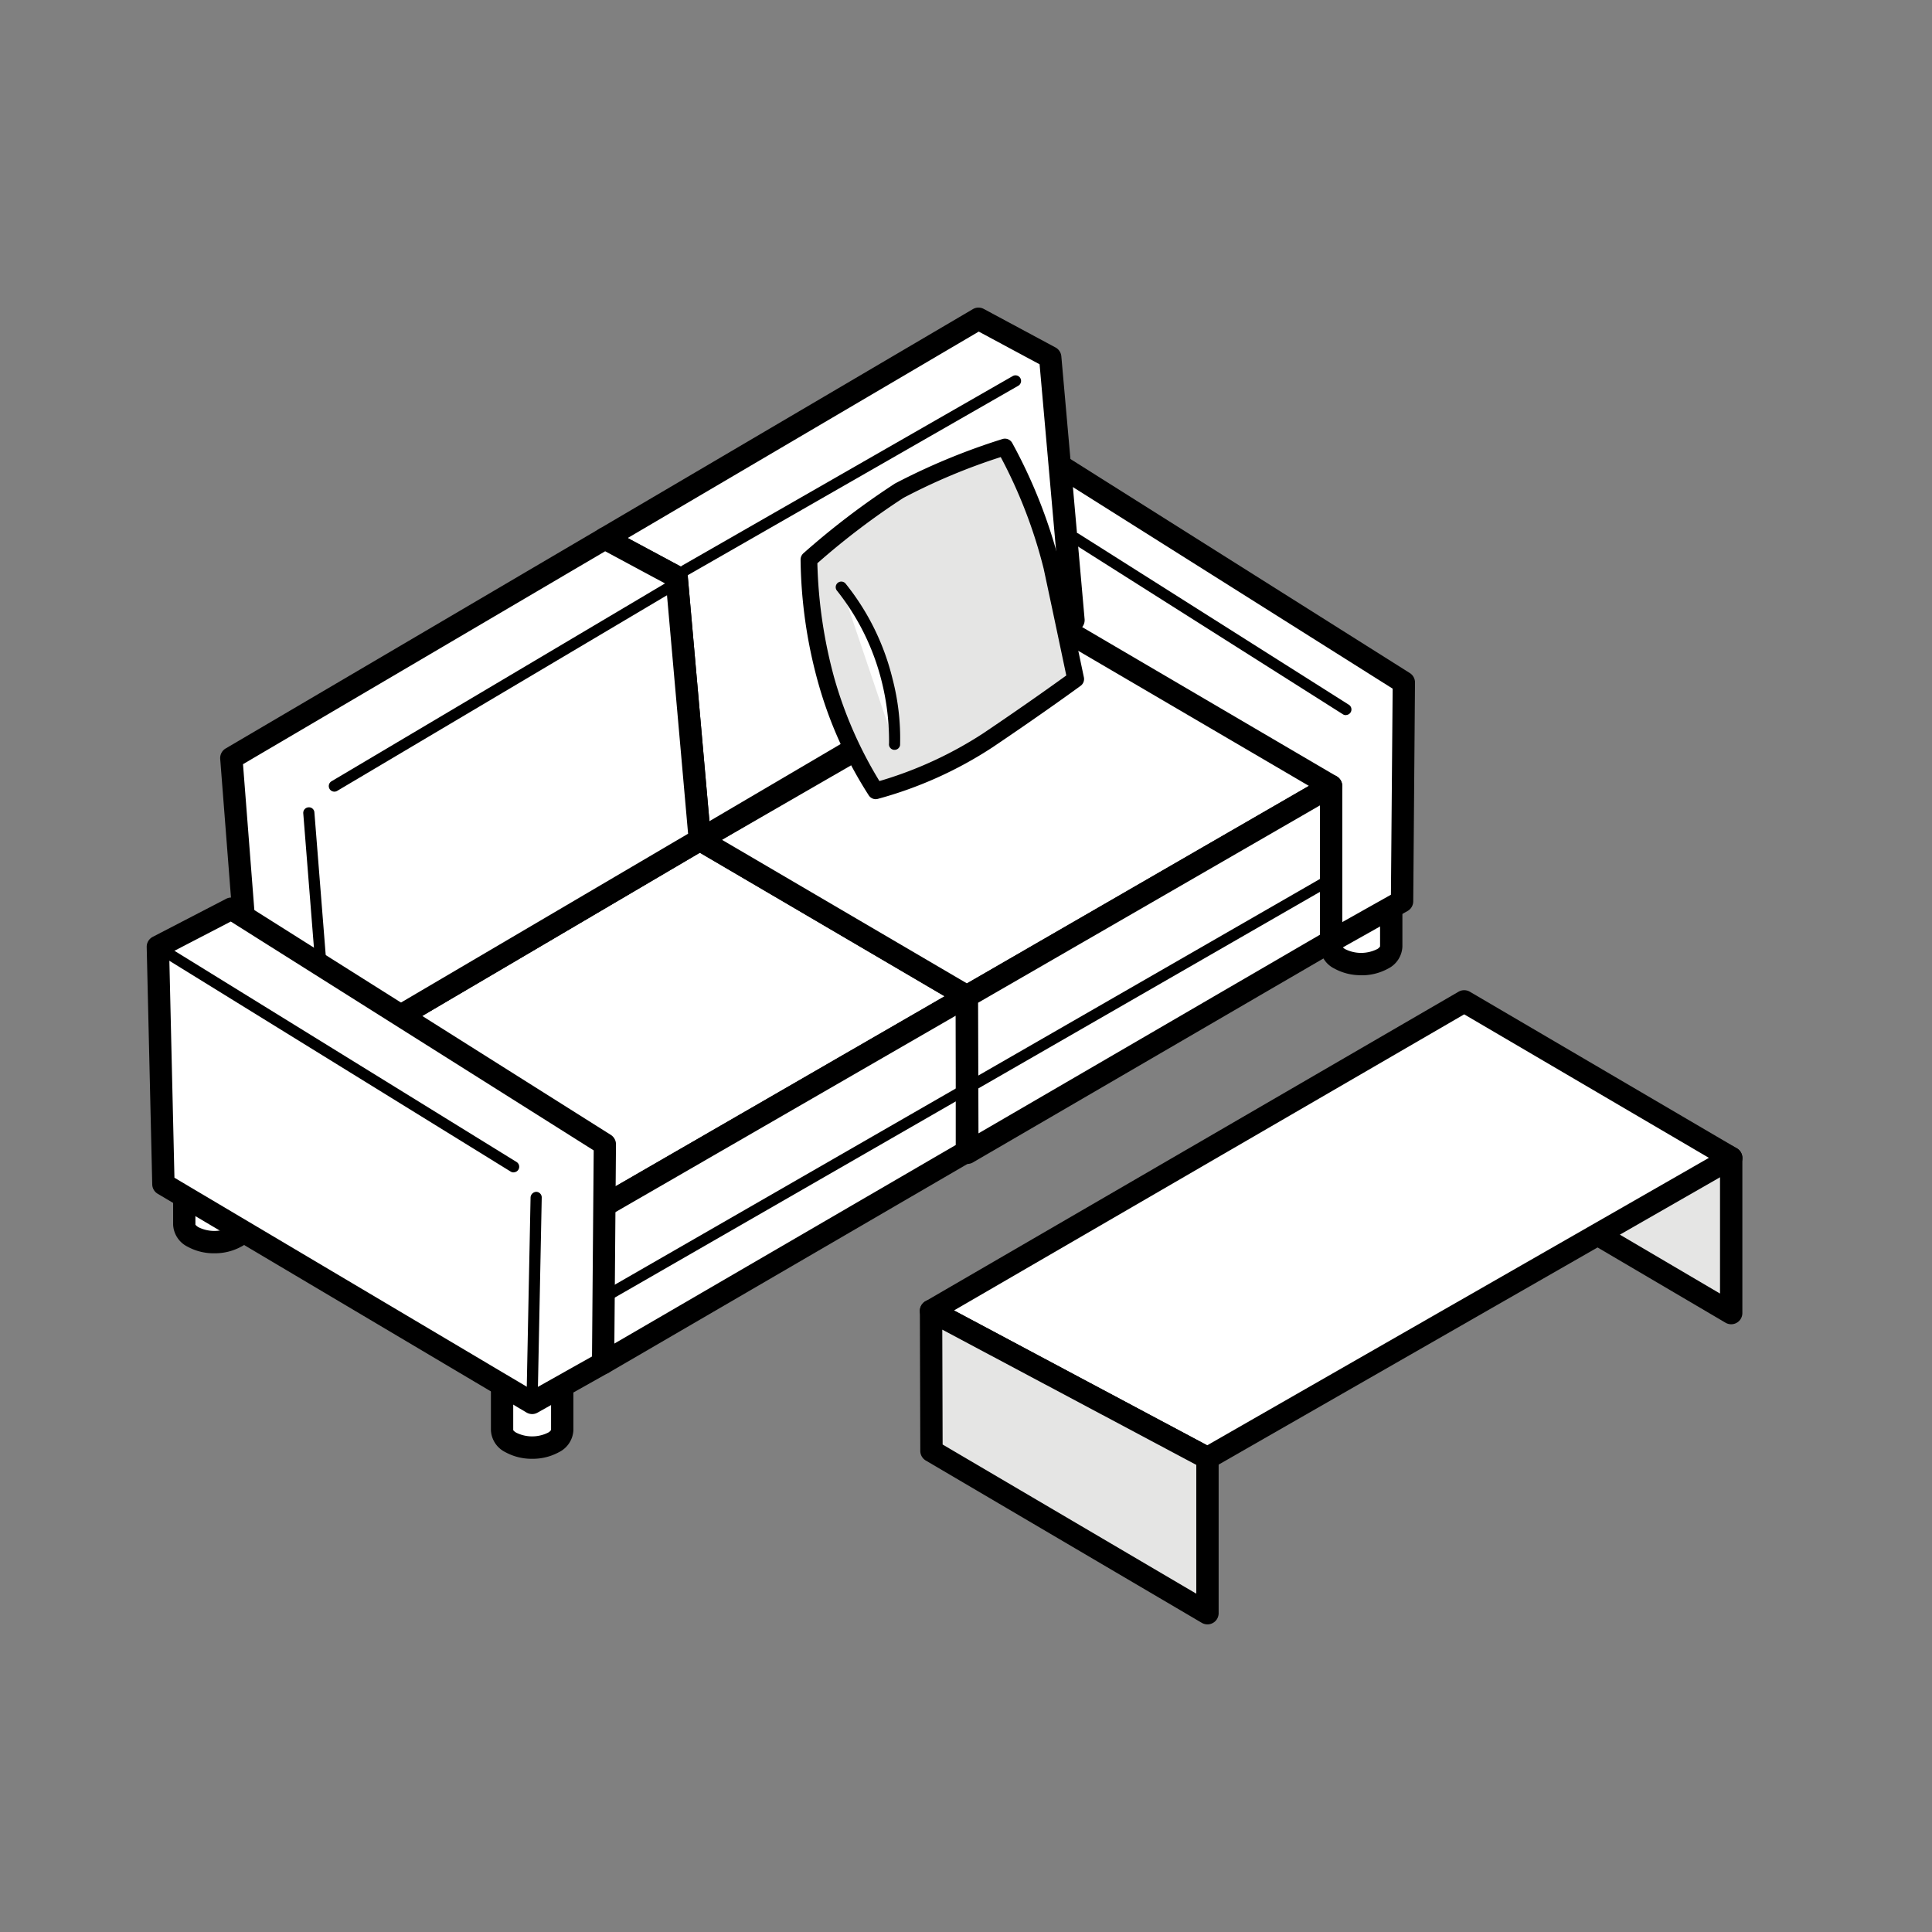
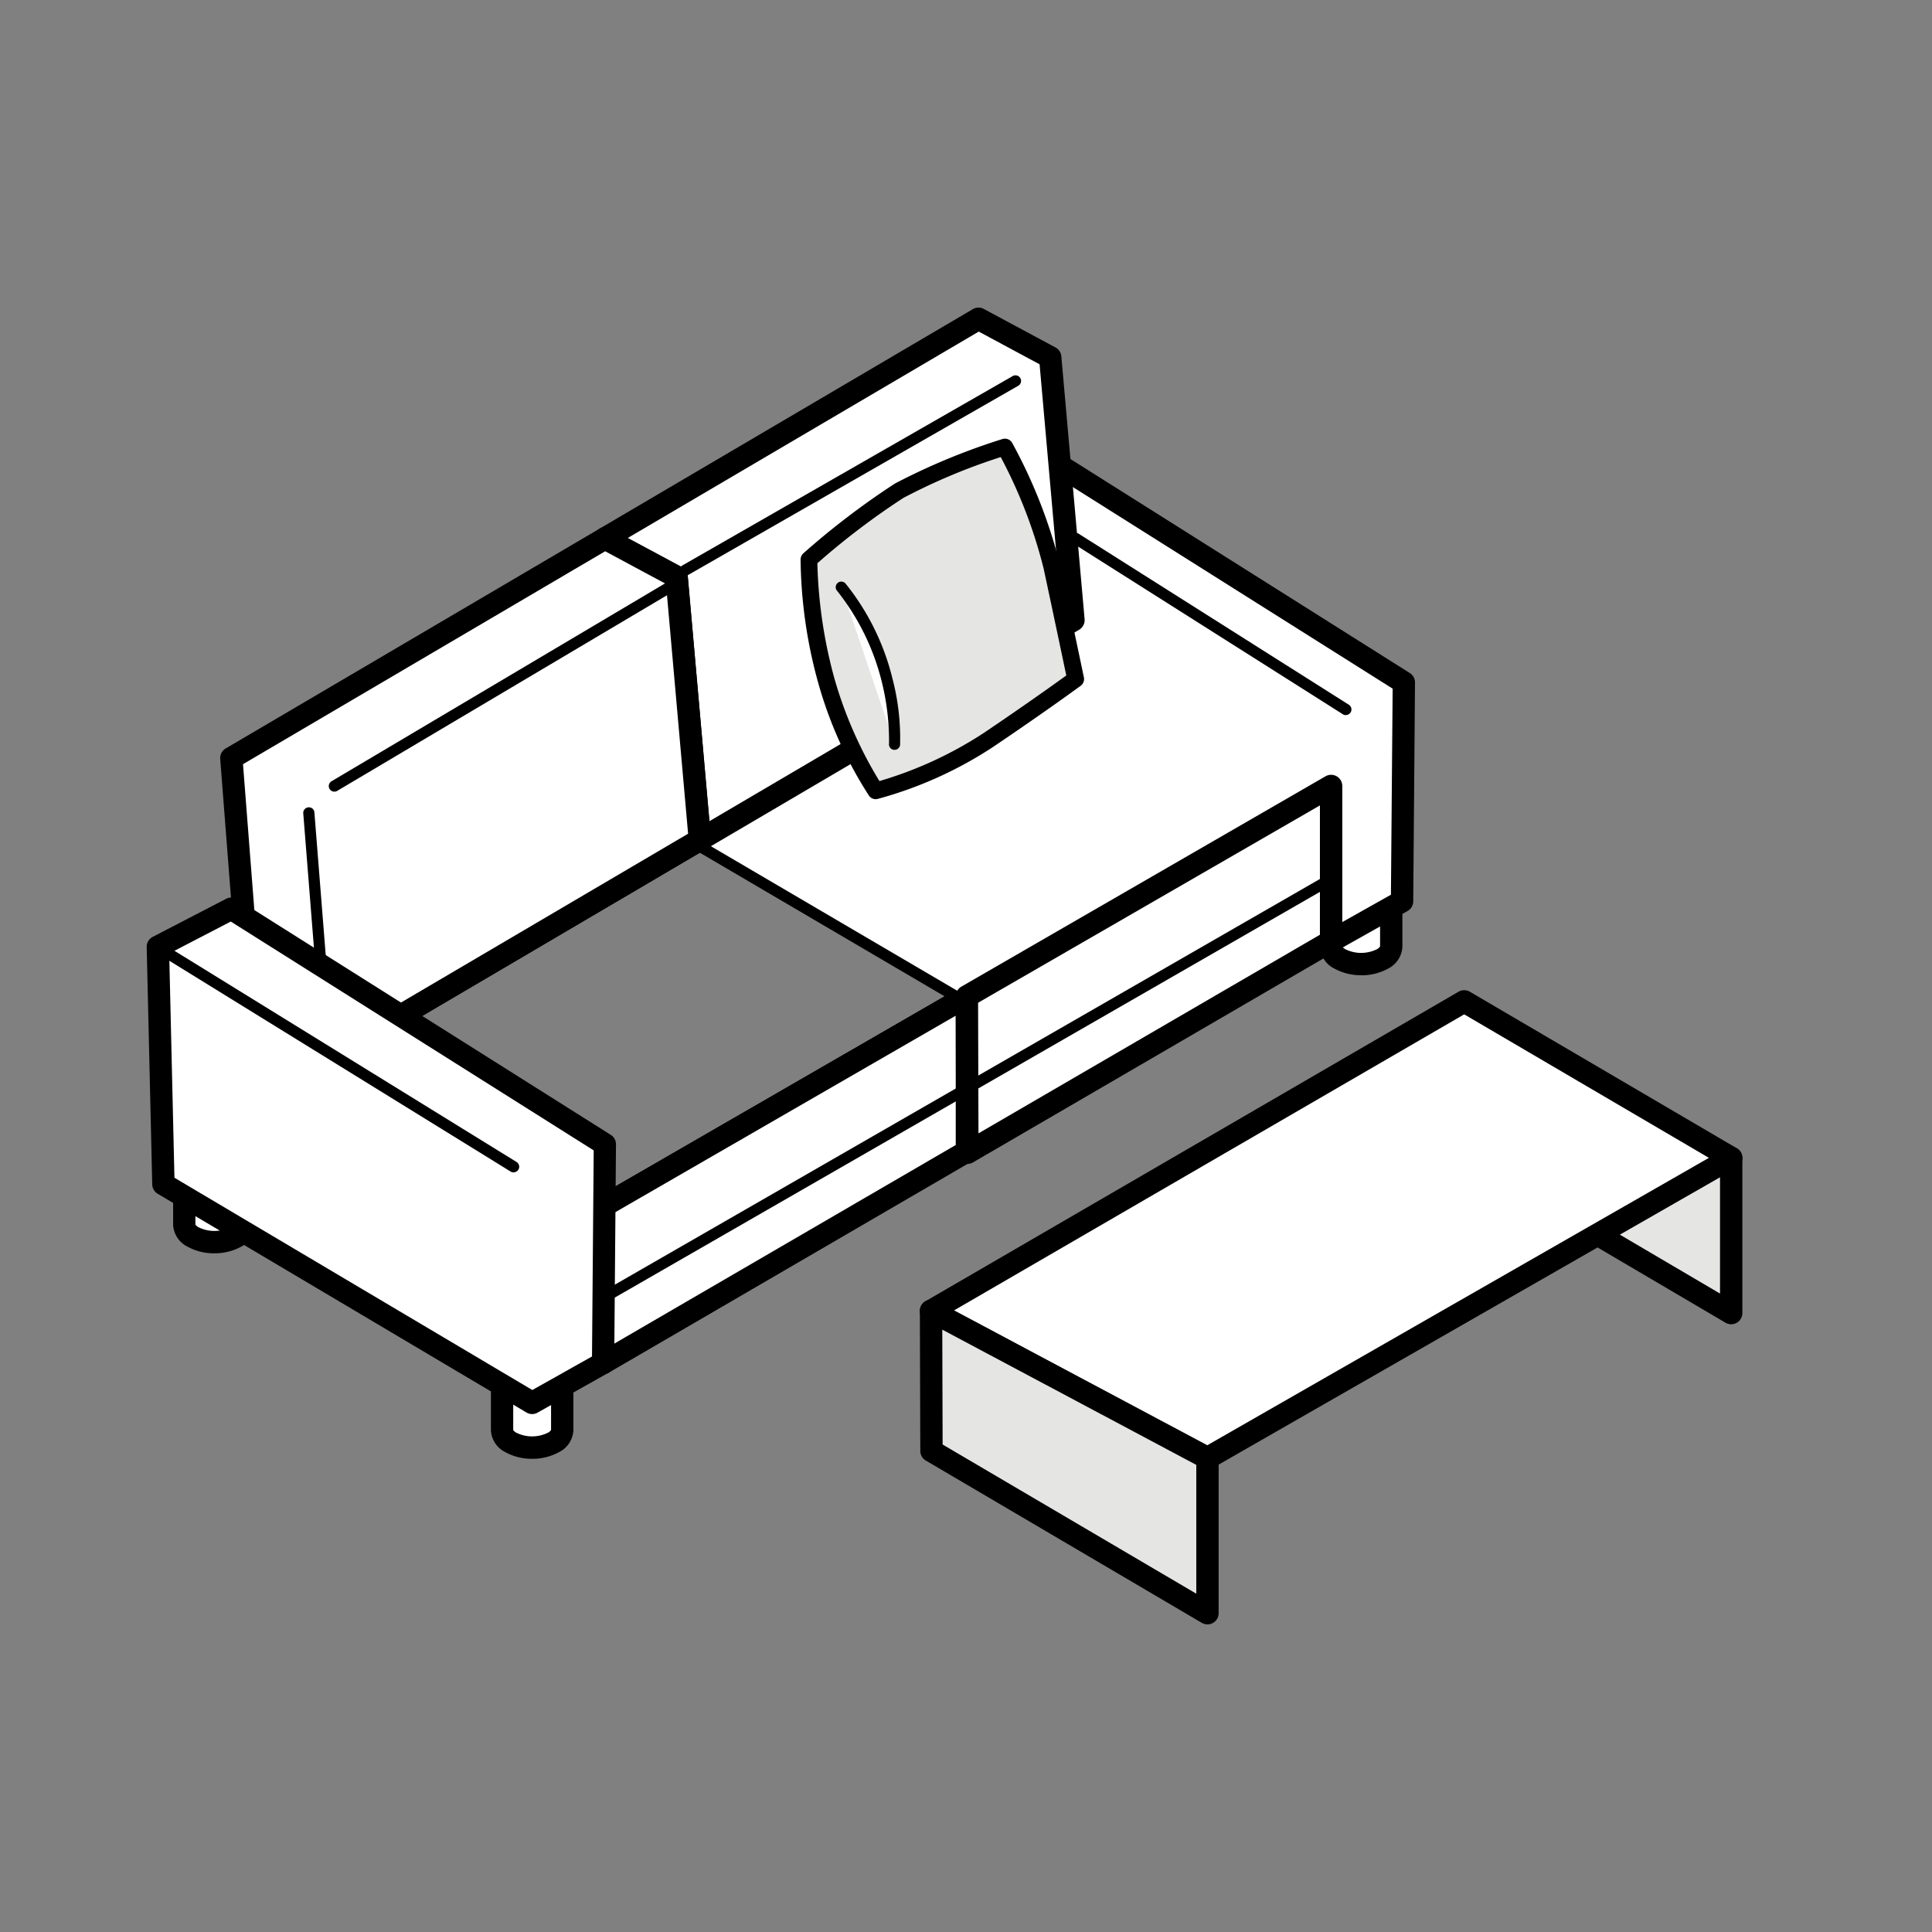
<svg xmlns="http://www.w3.org/2000/svg" width="90" height="90" viewBox="0 0 90 90">
  <rect x="0" y="0" width="90" height="90" fill="#808080" stroke="none" />
  <defs>
    <clipPath id="clip-path">
      <rect id="長方形_1042" data-name="長方形 1042" width="74.333" height="61.341" transform="translate(0 0)" fill="none" />
    </clipPath>
  </defs>
  <g id="グループ_1753" data-name="グループ 1753" transform="translate(-656 -476)">
-     <rect id="長方形_977" data-name="長方形 977" width="90" height="90" transform="translate(656 476)" fill="none" />
    <g id="グループ_1579" data-name="グループ 1579" transform="translate(662.834 490.329)">
      <path id="パス_2241" data-name="パス 2241" d="M73.812,46.839,60.955,39.278l-.02-6.521,12.877,6.856Z" fill="#e5e5e4" />
      <g id="グループ_1578" data-name="グループ 1578">
        <g id="グループ_1577" data-name="グループ 1577" clip-path="url(#clip-path)">
          <path id="パス_2242" data-name="パス 2242" d="M73.812,47.36a.525.525,0,0,1-.265-.072L60.69,39.726a.522.522,0,0,1-.256-.446l-.019-6.521a.52.52,0,0,1,.252-.448.526.526,0,0,1,.513-.013l12.877,6.856a.52.52,0,0,1,.275.459v7.226a.521.521,0,0,1-.52.521M61.474,38.98l11.817,6.95V39.925l-11.832-6.3Z" />
          <path id="パス_2243" data-name="パス 2243" d="M16.556,48.944v3.35a.7.7,0,0,0,.41.572,2.19,2.19,0,0,0,1.982,0,.7.7,0,0,0,.41-.572v-3.35Z" fill="#fff" />
          <path id="パス_2244" data-name="パス 2244" d="M17.957,53.627a2.539,2.539,0,0,1-1.251-.31,1.2,1.2,0,0,1-.671-1.023v-3.35a.52.52,0,0,1,.521-.52h2.8a.52.52,0,0,1,.521.52v3.35a1.206,1.206,0,0,1-.671,1.024,2.549,2.549,0,0,1-1.251.309m-.881-4.162v2.829a.476.476,0,0,0,.15.121,1.666,1.666,0,0,0,1.461,0,.351.351,0,0,0,.152-.133V49.465Z" />
          <path id="パス_2245" data-name="パス 2245" d="M55.175,26.422v3.35a.7.7,0,0,0,.41.572,2.19,2.19,0,0,0,1.982,0,.7.7,0,0,0,.41-.572v-3.35Z" fill="#fff" />
          <path id="パス_2246" data-name="パス 2246" d="M56.576,31.1a2.539,2.539,0,0,1-1.251-.31,1.2,1.2,0,0,1-.671-1.022V26.421a.52.52,0,0,1,.52-.52h2.8a.52.52,0,0,1,.521.52v3.351a1.206,1.206,0,0,1-.671,1.023,2.549,2.549,0,0,1-1.251.309m-.881-4.162v2.83a.5.5,0,0,0,.15.12,1.665,1.665,0,0,0,1.461,0,.351.351,0,0,0,.152-.133V26.942Z" />
          <path id="パス_2247" data-name="パス 2247" d="M1.752,39.372v3.35a.7.7,0,0,0,.41.572,2.19,2.19,0,0,0,1.982,0,.7.7,0,0,0,.41-.572v-3.35Z" fill="#fff" />
          <path id="パス_2248" data-name="パス 2248" d="M3.152,44.054a2.545,2.545,0,0,1-1.25-.308,1.209,1.209,0,0,1-.671-1.024v-3.35a.52.52,0,0,1,.52-.521h2.8a.521.521,0,0,1,.521.521v3.35a1.207,1.207,0,0,1-.67,1.023,2.557,2.557,0,0,1-1.253.309m-.88-4.162v2.83a.518.518,0,0,0,.151.122,1.667,1.667,0,0,0,1.46,0,.36.36,0,0,0,.152-.132V39.892Z" />
          <path id="パス_2249" data-name="パス 2249" d="M41.16,6.494,37.738,8.267,38,19.325,55.174,29.514l3.305-1.857.084-10.189Z" fill="#fff" />
          <path id="パス_2250" data-name="パス 2250" d="M55.174,30.035a.524.524,0,0,1-.265-.073L37.731,19.772a.52.52,0,0,1-.255-.435L37.218,8.278A.522.522,0,0,1,37.5,7.8l3.422-1.772a.515.515,0,0,1,.517.022l17.4,10.973a.521.521,0,0,1,.243.445L59,27.661a.519.519,0,0,1-.266.449l-3.305,1.858a.514.514,0,0,1-.255.067M38.51,19.024l16.671,9.89,2.78-1.563.08-9.6L41.135,7.094,38.266,8.579Z" />
-           <path id="パス_2251" data-name="パス 2251" d="M38.209,32.084l-16.966,9.8L8.366,35.023l17.4-10.233Z" fill="#fff" />
          <path id="パス_2252" data-name="パス 2252" d="M21.242,42.4A.52.52,0,0,1,21,42.339L8.121,35.482a.521.521,0,0,1-.02-.908L25.5,24.342a.516.516,0,0,1,.527,0l12.44,7.293a.52.52,0,0,1,0,.9L21.5,42.33a.515.515,0,0,1-.26.07M9.431,35l11.8,6.285,15.941-9.2L25.768,25.394Z" />
          <path id="パス_2253" data-name="パス 2253" d="M38.209,39.309,21.263,49.167l-.02-7.288,16.966-9.8Z" fill="#fff" />
          <path id="パス_2254" data-name="パス 2254" d="M21.262,49.688a.522.522,0,0,1-.52-.52l-.021-7.288a.516.516,0,0,1,.261-.451l16.966-9.8a.521.521,0,0,1,.781.45v7.226a.52.52,0,0,1-.26.45L21.523,49.617a.515.515,0,0,1-.261.071m.5-7.509.018,6.084L37.688,39.01V32.985Zm16.445-2.87h0Z" />
          <path id="パス_2255" data-name="パス 2255" d="M73.812,39.614,49.414,53.6,36.537,46.739,61.372,32.32Z" fill="#fff" />
          <path id="パス_2256" data-name="パス 2256" d="M49.414,54.116a.52.52,0,0,1-.245-.061L36.292,47.2a.521.521,0,0,1-.017-.91L61.111,31.869a.522.522,0,0,1,.525,0l12.44,7.294a.521.521,0,0,1,0,.9l-24.4,13.983a.538.538,0,0,1-.26.069m-11.807-7.4L49.4,53,72.774,39.608l-11.4-6.685Z" />
          <path id="パス_2257" data-name="パス 2257" d="M49.414,60.821,36.557,53.26l-.02-6.521,12.877,6.856Z" fill="#e5e5e4" />
          <path id="パス_2258" data-name="パス 2258" d="M49.415,61.341a.536.536,0,0,1-.265-.072L36.293,53.708a.522.522,0,0,1-.256-.446l-.02-6.522a.52.52,0,0,1,.765-.461L49.66,53.136a.52.52,0,0,1,.275.459V60.82a.521.521,0,0,1-.52.521M37.077,52.962l11.817,6.949v-6l-11.833-6.3Z" />
          <path id="パス_2259" data-name="パス 2259" d="M55.175,22.288l-16.966,9.8L25.769,24.79l16.966-9.8Z" fill="#fff" />
-           <path id="パス_2260" data-name="パス 2260" d="M38.208,32.6a.516.516,0,0,1-.263-.072L25.5,25.239a.52.52,0,0,1,0-.9l16.967-9.8a.517.517,0,0,1,.524,0l12.439,7.294a.52.52,0,0,1,0,.9l-16.966,9.8a.52.52,0,0,1-.261.071M26.8,24.793,38.21,31.481l15.93-9.2L42.733,15.6Z" />
          <path id="パス_2261" data-name="パス 2261" d="M55.175,29.514,38.229,39.372l-.02-7.288,16.966-9.8Z" fill="#fff" />
          <path id="パス_2262" data-name="パス 2262" d="M38.229,39.892a.522.522,0,0,1-.521-.52l-.02-7.288a.514.514,0,0,1,.261-.451l16.966-9.8a.521.521,0,0,1,.78.45v7.226a.519.519,0,0,1-.259.45L38.49,39.821a.517.517,0,0,1-.261.071m.5-7.509.018,6.084,15.906-9.252V23.19Zm16.445-2.869h0Z" />
          <path id="パス_2263" data-name="パス 2263" d="M42.089,2.315,38.75.521l-17.4,10.232,3.34,1.794L25.769,24.79l17.4-10.233Z" fill="#fff" />
          <path id="パス_2264" data-name="パス 2264" d="M25.768,25.311a.522.522,0,0,1-.519-.475L24.191,12.874,21.1,11.213a.52.52,0,0,1-.019-.907L38.485.072a.518.518,0,0,1,.51-.009l3.34,1.794a.52.52,0,0,1,.272.413l1.084,12.243a.522.522,0,0,1-.255.494L26.031,25.239a.513.513,0,0,1-.263.072M22.407,10.734l2.524,1.356a.523.523,0,0,1,.273.413l1.01,11.422,16.41-9.648L41.594,2.641,38.76,1.118Z" />
          <path id="パス_2265" data-name="パス 2265" d="M24.685,12.548l-3.339-1.794L3.942,20.986l.935,12.037,3.488,2,17.4-10.233Z" fill="#fff" />
          <path id="パス_2266" data-name="パス 2266" d="M8.366,35.543a.518.518,0,0,1-.259-.069l-3.488-2a.52.52,0,0,1-.26-.411L3.424,21.027a.52.52,0,0,1,.254-.489L21.083,10.306a.516.516,0,0,1,.509-.01l3.34,1.794a.522.522,0,0,1,.272.413l1.083,12.242a.522.522,0,0,1-.255.494L8.63,35.471a.522.522,0,0,1-.264.072M5.375,32.708l2.988,1.713L25.22,24.509,24.191,12.874l-2.834-1.523L4.486,21.27Z" />
          <path id="パス_2267" data-name="パス 2267" d="M3.943,28,.521,29.776.779,40.835,17.957,51.024l3.306-1.857.083-10.189Z" fill="#fff" />
          <path id="パス_2268" data-name="パス 2268" d="M17.957,51.544a.524.524,0,0,1-.265-.073L.513,41.282a.52.52,0,0,1-.255-.435L0,29.788a.522.522,0,0,1,.28-.474L3.7,27.541a.516.516,0,0,1,.518.022l17.4,10.974a.521.521,0,0,1,.243.445l-.083,10.189a.519.519,0,0,1-.266.449l-3.305,1.857a.514.514,0,0,1-.255.067M1.292,40.534l16.672,9.889,2.78-1.562.079-9.6L3.917,28.6,1.048,30.089Z" />
          <path id="パス_2269" data-name="パス 2269" d="M21.346,46.342a.26.26,0,0,1-.13-.486L55.045,26.392a.26.26,0,0,1,.26.451L21.476,46.307a.257.257,0,0,1-.13.035" />
          <path id="パス_2270" data-name="パス 2270" d="M43.275,17.3s-1.615,1.187-4.1,2.858a18.5,18.5,0,0,1-5.216,2.347,19.056,19.056,0,0,1-2.308-5.137,22.043,22.043,0,0,1-.806-5.635,36.245,36.245,0,0,1,4.209-3.209,30.4,30.4,0,0,1,4.919-2.034,23.83,23.83,0,0,1,2.19,5.589c.58,2.7,1.107,5.221,1.107,5.221" fill="#e5e5e4" />
          <path id="パス_2271" data-name="パス 2271" d="M33.964,22.9a.39.39,0,0,1-.321-.168,19.263,19.263,0,0,1-2.362-5.252,22.266,22.266,0,0,1-.821-5.748.4.4,0,0,1,.132-.287,36.219,36.219,0,0,1,4.269-3.252,30.373,30.373,0,0,1,5-2.069.388.388,0,0,1,.458.182A23.989,23.989,0,0,1,42.55,12c.581,2.706,1.108,5.225,1.108,5.225a.391.391,0,0,1-.152.394c-.016.012-1.65,1.211-4.108,2.867a18.662,18.662,0,0,1-5.34,2.4.417.417,0,0,1-.094.011M31.242,11.913a22.253,22.253,0,0,0,.791,5.353,19.291,19.291,0,0,0,2.1,4.79,18.279,18.279,0,0,0,4.827-2.219c1.947-1.311,3.37-2.333,3.878-2.7-.147-.7-.583-2.774-1.054-4.974a22.812,22.812,0,0,0-2-5.2,28.168,28.168,0,0,0-4.53,1.9,34.438,34.438,0,0,0-4.015,3.049" />
          <path id="パス_2272" data-name="パス 2272" d="M32.367,13.035A11.25,11.25,0,0,1,34.49,17.35a10.98,10.98,0,0,1,.348,2.992" fill="#fff" />
          <path id="パス_2273" data-name="パス 2273" d="M34.838,20.6l-.039,0a.259.259,0,0,1-.218-.3,11.427,11.427,0,0,0-.346-2.9,11.064,11.064,0,0,0-2.069-4.2.26.26,0,1,1,.4-.331A11.372,11.372,0,0,1,34.745,17.3a10.973,10.973,0,0,1,.35,3.08.26.26,0,0,1-.257.222" />
          <path id="パス_2274" data-name="パス 2274" d="M8.743,22.549a.26.26,0,0,1-.133-.484l15.6-9.254a.26.26,0,0,1,.266.447l-15.6,9.254a.257.257,0,0,1-.133.037" />
          <path id="パス_2275" data-name="パス 2275" d="M8.086,30.519a.26.26,0,0,1-.259-.24l-.534-6.72a.26.26,0,0,1,.239-.279.253.253,0,0,1,.28.239l.533,6.719a.259.259,0,0,1-.239.28h-.02" />
          <path id="パス_2276" data-name="パス 2276" d="M25.078,12.5a.26.26,0,0,1-.129-.486L40.342,3.19a.26.26,0,0,1,.259.451L25.207,12.465a.253.253,0,0,1-.129.035" />
          <path id="パス_2277" data-name="パス 2277" d="M17.091,40.286a.253.253,0,0,1-.137-.039L.807,30.274a.26.26,0,0,1,.274-.443L17.228,39.8a.26.26,0,0,1-.137.482" />
-           <path id="パス_2278" data-name="パス 2278" d="M17.958,50.876h-.005a.259.259,0,0,1-.255-.265l.184-9.165a.279.279,0,0,1,.264-.255.261.261,0,0,1,.256.265l-.184,9.165a.26.26,0,0,1-.26.255" />
          <path id="パス_2279" data-name="パス 2279" d="M55.861,18.985a.253.253,0,0,1-.139-.041L43.136,10.973a.26.26,0,1,1,.279-.439L56,18.5a.26.26,0,0,1-.139.48" />
        </g>
      </g>
    </g>
  </g>
</svg>